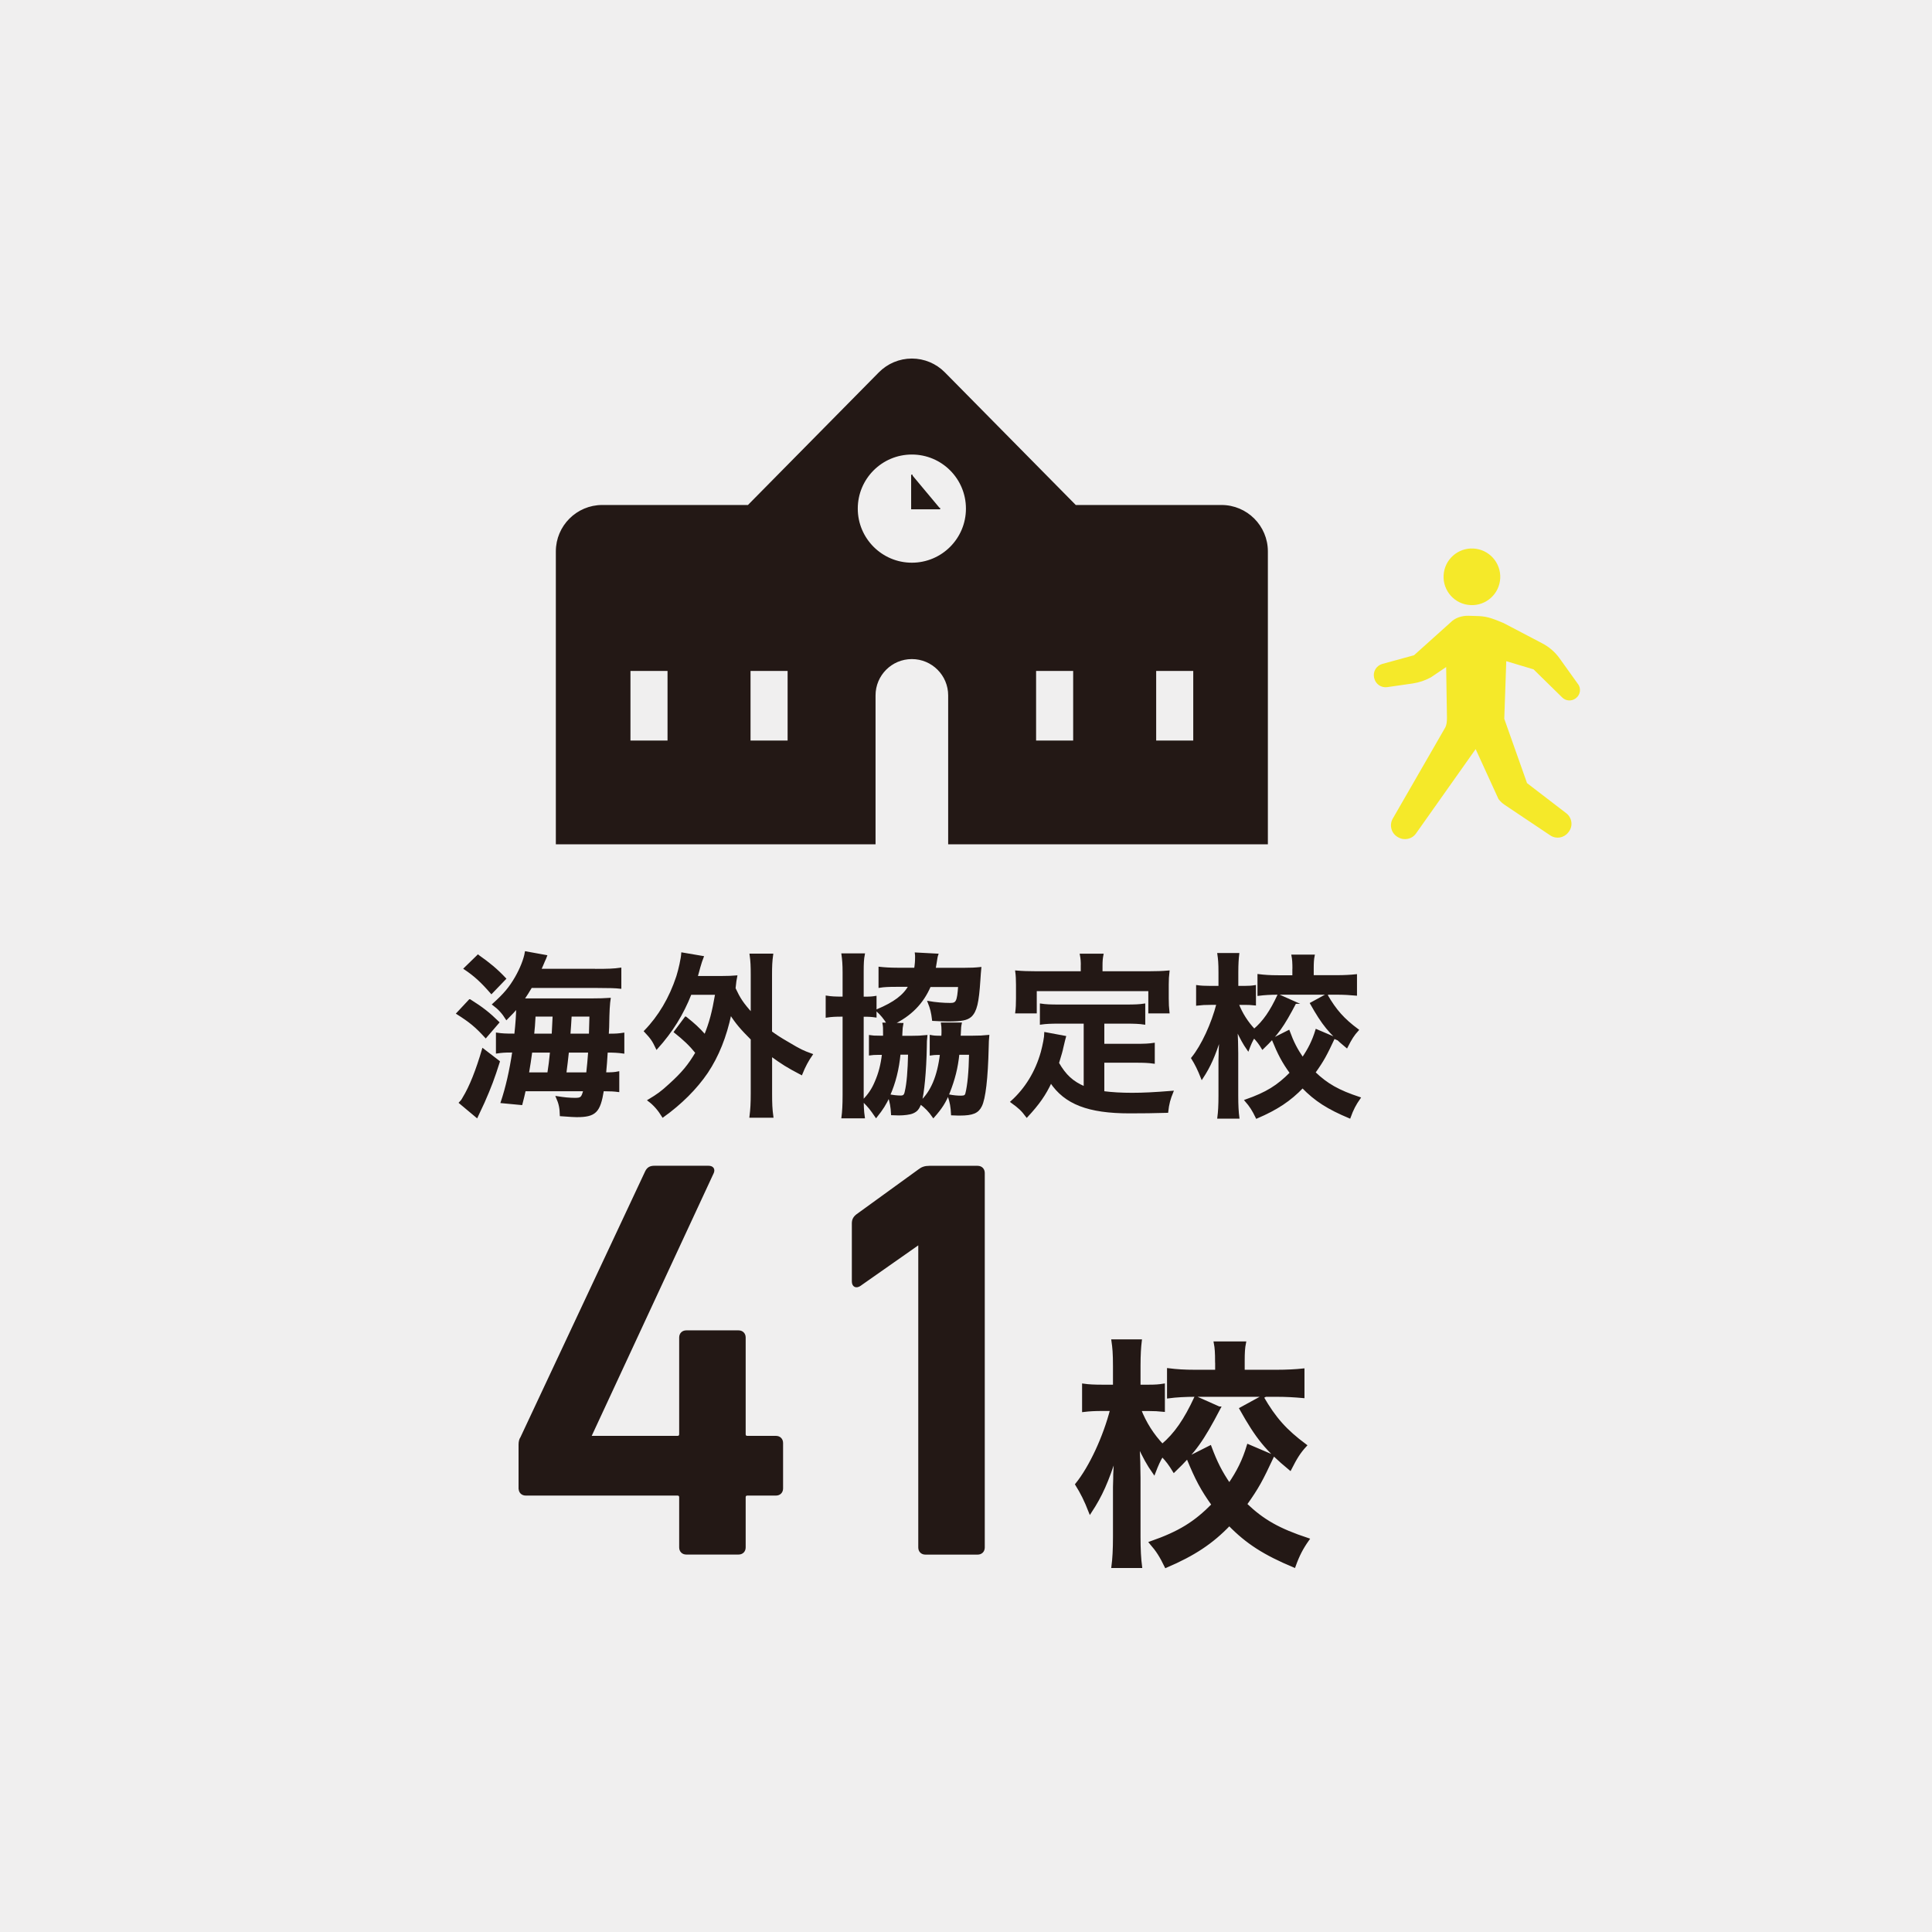
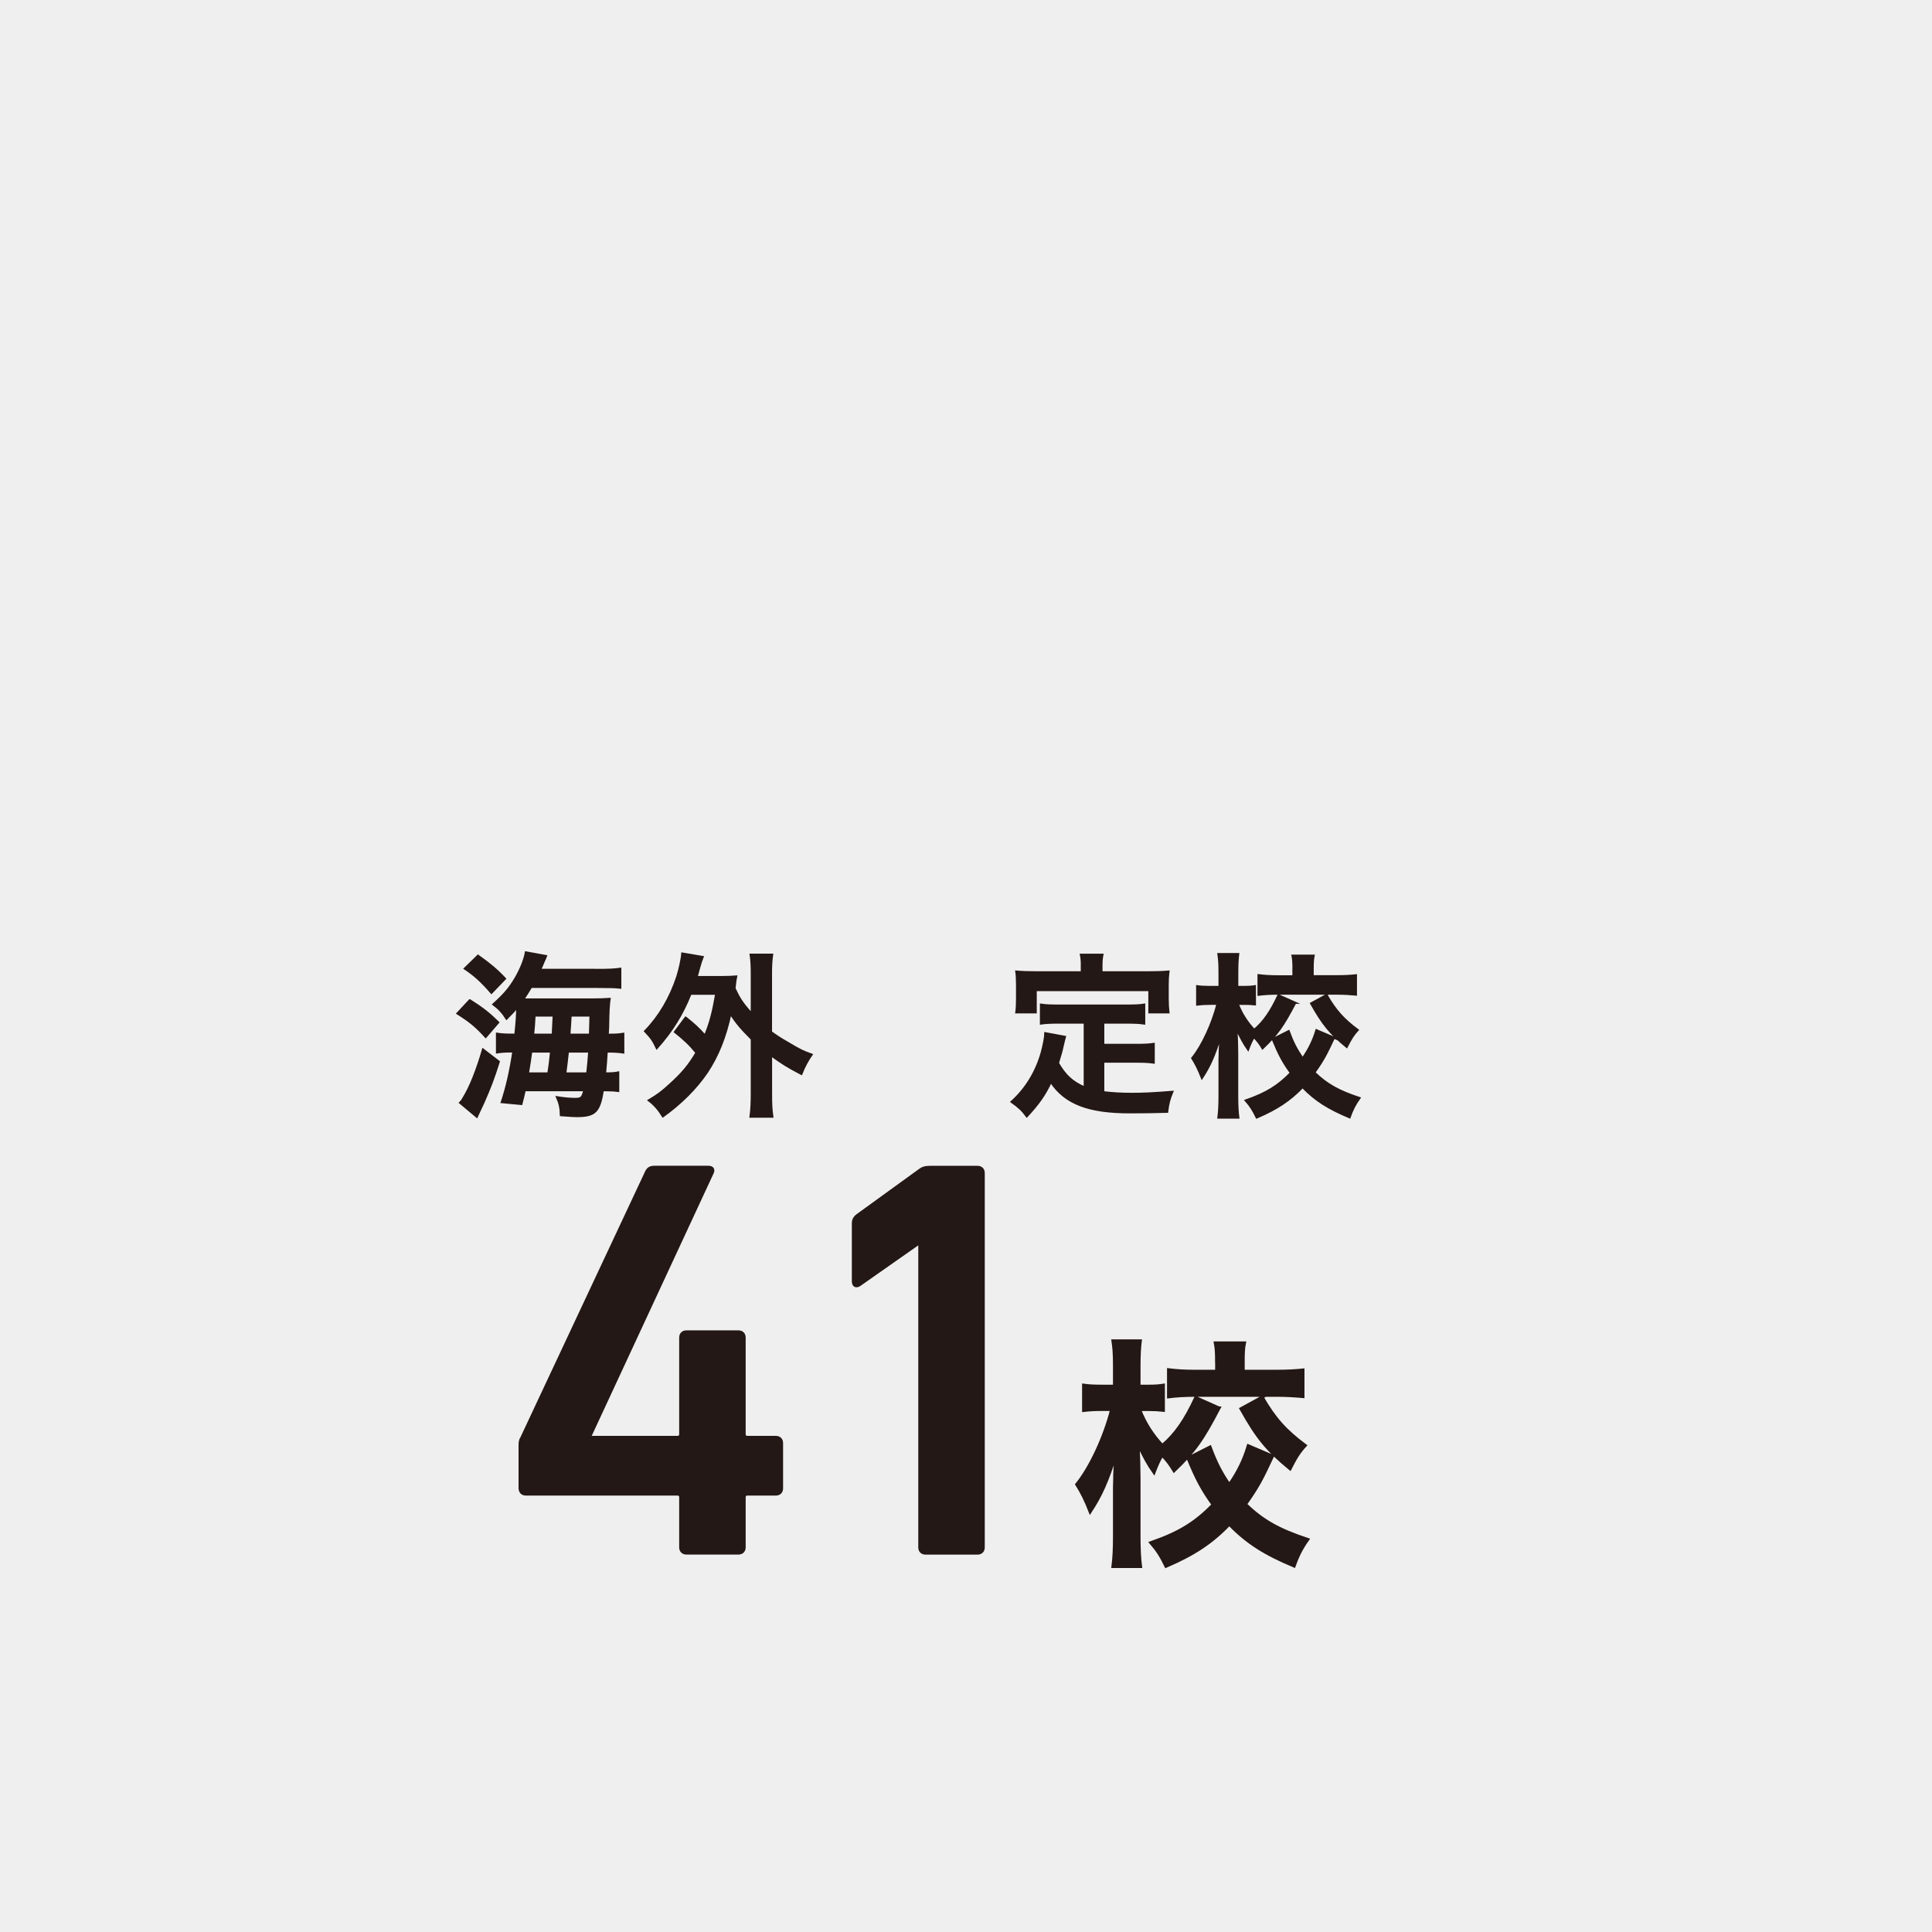
<svg xmlns="http://www.w3.org/2000/svg" id="uuid-26c6a33c-c6ed-4c4e-85a4-04f18d3a97d1" data-name="レイヤー 2" width="102.39mm" height="102.39mm" viewBox="0 0 290.25 290.25">
  <defs>
    <style>
      .uuid-def73571-6cba-44a9-8f18-19cbe606a480 {
        stroke-width: .31px;
      }

      .uuid-def73571-6cba-44a9-8f18-19cbe606a480, .uuid-33d695a8-cb6f-49f4-b8e7-0f0fbff1126b, .uuid-30ee319e-f331-4132-9a8b-55f9d2731ad4 {
        fill: #231815;
        stroke: #231815;
        stroke-miterlimit: 10;
      }

      .uuid-33d695a8-cb6f-49f4-b8e7-0f0fbff1126b {
        stroke-width: .45px;
      }

      .uuid-30ee319e-f331-4132-9a8b-55f9d2731ad4 {
        stroke-width: .21px;
      }

      .uuid-0acbdb62-3520-49f6-bc86-affdc919bc65 {
        fill: #f0efef;
      }

      .uuid-0acbdb62-3520-49f6-bc86-affdc919bc65, .uuid-877e641a-8ad9-4352-bccb-913c5c204be7 {
        stroke-width: 0px;
      }

      .uuid-877e641a-8ad9-4352-bccb-913c5c204be7 {
        fill: #f5e929;
      }
    </style>
  </defs>
  <g id="uuid-64ca5db6-181f-4133-8179-61e167415a95" data-name="2">
    <g>
      <rect class="uuid-0acbdb62-3520-49f6-bc86-affdc919bc65" width="290.25" height="290.25" />
      <g>
        <path class="uuid-33d695a8-cb6f-49f4-b8e7-0f0fbff1126b" d="m78.13,223.6v-6.56c0-.43.08-.77.26-1.02l18.75-39.98c.26-.51.6-.68,1.19-.68h8.1c.6,0,.77.34.6.77l-18.41,39.64v.17h13.13c.34,0,.51-.17.51-.51v-14.49c0-.51.34-.85.85-.85h7.84c.51,0,.85.34.85.85v14.49c0,.34.17.51.51.51h4.26c.51,0,.85.34.85.85v6.82c0,.51-.34.85-.85.85h-4.26c-.34,0-.51.17-.51.51v7.5c0,.51-.34.85-.85.85h-7.84c-.51,0-.85-.34-.85-.85v-7.5c0-.34-.17-.51-.51-.51h-22.76c-.51,0-.85-.34-.85-.85Z" />
        <path class="uuid-33d695a8-cb6f-49f4-b8e7-0f0fbff1126b" d="m138.18,186.78h-.17l-8.87,6.22c-.51.34-.94.17-.94-.51v-8.69c0-.51.17-.85.6-1.19l9.29-6.73c.43-.34.85-.51,1.53-.51h7.25c.51,0,.85.34.85.85v56.26c0,.51-.34.85-.85.85h-7.84c-.51,0-.85-.34-.85-.85v-45.69Z" />
        <path class="uuid-33d695a8-cb6f-49f4-b8e7-0f0fbff1126b" d="m183.15,211.53c-2.55,4.87-3.69,6.47-6.77,9.43-.61-.99-.99-1.52-1.79-2.36-.49.8-.8,1.52-1.22,2.62-.91-1.29-1.41-2.24-2.4-4.3q.04.72.11,2.66c0,.15.04,2.02.04,2.44v8.83c0,1.94.08,3.35.23,4.49h-4.15c.15-1.14.23-2.55.23-4.49v-7.46c.04-.99.04-1.64.04-1.9,0,0,.04-.99.15-2.97-1.29,4.03-2.21,6.12-3.84,8.6-.68-1.75-1.26-2.89-2.02-4.11,2.09-2.59,4.18-7.11,5.25-11.26h-1.41c-1.1,0-1.9.04-2.81.15v-3.8c.76.11,1.64.15,2.81.15h1.83v-3.01c0-1.94-.08-2.78-.23-3.8h4.11c-.11.91-.19,2.02-.19,3.77v3.04h1.45c.99,0,1.52-.04,2.21-.15v3.77c-.76-.08-1.37-.11-2.13-.11h-1.45c.8,2.05,1.94,3.84,3.42,5.4,2.02-1.71,3.46-3.84,5.02-7.19l3.5,1.56Zm8.03,7.23c-1.67,3.58-2.28,4.72-4.07,7.23,2.62,2.51,4.98,3.84,9.36,5.29-.91,1.29-1.45,2.32-2.05,3.99-4.45-1.86-7.08-3.54-9.74-6.28-2.62,2.74-5.33,4.53-9.51,6.32-.76-1.56-1.26-2.36-2.28-3.54,4.34-1.52,6.66-2.97,9.36-5.71-1.64-2.28-2.47-3.84-3.77-7l3.31-1.67c.88,2.36,1.6,3.77,2.89,5.67,1.33-1.94,2.17-3.61,2.85-5.86l3.65,1.56Zm-8.41-14.27c0-1.14-.04-1.98-.19-2.74h4.38c-.15.72-.19,1.52-.19,2.66v1.6h4.95c1.64,0,3.01-.08,4.03-.19v3.99c-1.22-.11-2.47-.19-4.03-.19h-12.1c-1.56,0-2.93.08-4.07.23v-4.07c1.22.15,2.32.23,4.07.23h3.16v-1.52Zm6.85,5.4c1.86,3.23,3.5,5.06,6.47,7.27-.91.99-1.41,1.79-2.28,3.5-3.5-2.89-4.95-4.68-7.38-9.02l3.2-1.75Z" />
      </g>
      <g>
        <path class="uuid-def73571-6cba-44a9-8f18-19cbe606a480" d="m70.58,150.27c1.85,1.16,2.87,1.96,4.27,3.33l-1.88,2.18c-1.46-1.6-2.34-2.32-4.25-3.53l1.85-1.98Zm4.36,9.23c-.77,2.43-1.27,3.78-2.29,6.09l-1.02,2.18-2.51-2.1c.17-.17.33-.36.52-.72,1.02-1.66,2.01-4.16,2.92-7.28l2.37,1.82Zm-3.12-15.91c1.65,1.16,2.76,2.07,4.05,3.44l-2.04,2.12c-1.46-1.68-2.48-2.62-4-3.64l1.98-1.93Zm17.59,2.12c1.96,0,2.81-.03,3.78-.17v2.84c-.72-.08-1.57-.11-3.47-.11h-9.93c-.47.8-.69,1.13-1.19,1.88h10.2c1.27,0,2.07-.03,2.78-.08-.06.39-.08.63-.14,1.49-.03.72-.06,1.24-.08,2.79q-.03.86-.06,1.1c1.32,0,1.57-.03,2.34-.14v2.81c-.8-.11-1.43-.14-2.21-.14h-.28c-.06,1.05-.17,2.51-.25,3.28,1.05,0,1.43-.03,1.98-.14v2.78c-.63-.08-1.13-.11-2.01-.11h-.3c-.52,3.25-1.16,3.89-3.94,3.89-.44,0-.74-.03-2.37-.14-.03-1.13-.17-1.76-.58-2.7,1.05.17,1.93.25,2.7.25.96,0,1.1-.14,1.41-1.3h-8.96c-.19.86-.25,1.1-.5,2.07l-2.95-.28c.72-2.15,1.3-4.66,1.74-7.61h-.39c-.85,0-1.35.03-2.07.14v-2.81c.72.11,1.3.14,2.48.14h.28c.19-1.74.28-3.09.28-4.14-.47.58-.74.88-1.6,1.74-.55-.88-1.13-1.52-1.98-2.15,1.68-1.52,2.48-2.46,3.39-4.03.74-1.29,1.32-2.73,1.49-3.78l3.03.55c-.11.3-.19.5-.28.66-.25.61-.28.66-.61,1.41h8.24Zm-7.03,15.55c.19-1.3.25-1.63.41-3.28h-2.98c-.19,1.41-.25,1.77-.5,3.28h3.06Zm.66-5.82q.06-.94.14-2.87h-2.87c-.08,1.41-.11,1.82-.22,2.87h2.95Zm5.18,5.82c.11-1.05.22-2.04.3-3.28h-3.2c-.11,1.1-.25,2.18-.39,3.28h3.28Zm.41-5.82q.06-1.82.08-2.87h-2.98c-.06.99-.11,1.93-.19,2.87h3.09Z" />
        <path class="uuid-def73571-6cba-44a9-8f18-19cbe606a480" d="m103.03,152.89c1.27,1.02,1.85,1.54,2.89,2.7.8-1.98,1.19-3.47,1.68-6.29h-3.86c-1.19,3.03-2.81,5.65-5.07,8.16-.55-1.16-.8-1.52-1.76-2.54,2.12-2.18,3.78-4.96,4.85-8.22.33-1.05.69-2.67.74-3.45l3.06.52c-.19.47-.3.85-.5,1.52-.17.61-.22.85-.41,1.49h3.8c.96,0,1.54-.03,2.15-.08-.11.58-.14.69-.25,1.79.72,1.54,1.16,2.23,2.59,3.83v-5.84c0-1.35-.03-2.07-.17-3.06h3.23c-.14,1.02-.17,1.71-.17,3.06v8.57c.72.52,1.24.88,2.54,1.63,1.9,1.13,2.21,1.27,3.56,1.76-.58.83-1.08,1.74-1.54,2.9-2.15-1.13-2.84-1.57-4.55-2.81v5.73c0,1.54.03,2.32.19,3.5h-3.28c.14-1.1.19-2.07.19-3.5v-8.16c-1.57-1.57-2.29-2.4-3.2-3.83-.74,3.5-1.9,6.37-3.53,8.82-1.63,2.4-3.92,4.69-6.62,6.62-.63-1.02-1.3-1.79-2.12-2.4,1.38-.83,1.88-1.19,3.14-2.34,1.93-1.74,2.92-2.95,4.02-4.82-.96-1.19-1.87-2.04-3.23-3.12l1.6-2.15Z" />
-         <path class="uuid-def73571-6cba-44a9-8f18-19cbe606a480" d="m126.74,146.08c0-1.16-.06-1.93-.17-2.7h3.2c-.14.72-.17,1.32-.17,2.62v3.89c1.19,0,1.43-.03,1.93-.11v2.92c-.58-.08-.83-.11-1.93-.11v11.99c0,1.57.03,2.34.17,3.28h-3.2c.11-.83.17-1.88.17-3.34v-11.94h-.17c-1.08,0-1.63.03-2.37.14v-2.98c.69.11,1.27.14,2.37.14h.17v-3.8Zm6.64,7.69c-.47-.77-.97-1.38-1.63-1.98,2.67-1.13,4.05-2.18,4.91-3.69h-1.96c-1.16,0-1.9.03-2.56.14v-2.84c.72.08,1.6.14,2.73.14h2.62c.11-.72.14-1.16.14-1.82,0-.11,0-.25-.03-.47l3.2.17c-.08.22-.14.58-.25,1.3-.06.3-.08.47-.14.83h4.41c.99,0,1.68-.03,2.45-.11-.06.61-.08.91-.14,1.82-.22,3.39-.52,4.63-1.3,5.38-.58.5-1.35.66-3.42.66-.61,0-1.1-.03-2.23-.08-.14-1.16-.28-1.71-.66-2.67.94.17,2.23.28,3.23.28s1.19-.33,1.35-2.7h-4.41c-1.1,2.56-2.92,4.41-5.6,5.68l1.46.03c-.08.39-.11.66-.14,1.41,0,.11,0,.25-.03.52h1.38c1.08,0,1.6-.03,2.4-.11-.06.47-.08.91-.08,1.68-.06,3.53-.39,7-.77,8.24,1.65-1.52,2.65-3.83,3.06-7.25h-.63c-.28,0-.58.03-.91.08v-2.76c.44.08.61.11,1.74.11.03-.36.03-.66.03-.91,0-.52-.03-.74-.08-1.08h2.81c-.08.41-.11.55-.14,1.54,0,.14-.03.25-.03.44h1.93c1.08,0,1.57-.03,2.37-.11-.06.55-.06.91-.08,1.65-.11,4.77-.47,7.75-1.02,8.85-.47.96-1.24,1.3-3.14,1.3-.17,0-.52,0-1.19-.03-.06-1.16-.17-1.79-.52-2.84.74.14,1.32.19,1.85.19.55,0,.74-.11.83-.5.3-1.19.5-3.17.55-5.95h-1.76c-.22,2.12-.66,3.83-1.43,5.79-.55,1.41-1.16,2.37-2.32,3.67-.61-.88-1.13-1.41-1.96-2.04-.3.83-.58,1.16-1.19,1.41-.39.17-1.27.28-2.04.28-.14,0-.36,0-1.02-.03-.06-1.13-.19-1.79-.47-2.7-.58,1.21-.99,1.88-1.93,3.06-.83-1.21-.99-1.41-1.93-2.37.88-.94,1.41-1.71,1.87-2.81.58-1.32.91-2.62,1.1-4.25h-.66c-.66,0-.91.03-1.3.08v-2.73c.39.06.66.08,1.49.08h.63v-.55c0-.74,0-.99-.08-1.41h.63Zm1.76,4.52c-.22,2.34-.74,4.38-1.57,6.26.55.11,1.21.19,1.74.19.47,0,.66-.17.77-.74.3-1.27.44-3.09.5-5.71h-1.43Z" />
        <path class="uuid-def73571-6cba-44a9-8f18-19cbe606a480" d="m162.97,153.63h-3.89c-1.16,0-1.93.03-2.7.14v-2.84c.72.11,1.46.14,2.7.14h10.12c1.27,0,1.98-.03,2.7-.14v2.84c-.72-.11-1.52-.14-2.7-.14h-3.45v3.34h4.96c1.21,0,1.9-.03,2.62-.14v2.81c-.77-.11-1.46-.14-2.62-.14h-4.96v4.58c1.32.17,2.73.25,4.33.25s3.31-.08,6.04-.3c-.44,1.08-.63,1.76-.77,3-2.12.06-3.61.08-5.65.08-6.2,0-9.68-1.35-11.83-4.58-.88,1.9-1.87,3.31-3.61,5.18-.72-.96-1.08-1.3-2.29-2.18,2.15-1.93,3.72-4.49,4.55-7.47.28-1.05.52-2.26.52-2.84l2.95.55c-.11.41-.14.5-.39,1.57-.11.55-.22.91-.66,2.37,1.08,1.87,2.15,2.87,4.02,3.67v-9.76Zm-.44-8.52c0-.66-.03-1.1-.14-1.68h3.23c-.11.58-.14.96-.14,1.65v.99h7.14c1.08,0,2.01-.03,2.92-.11-.08.63-.11,1.21-.11,1.96v2.07c0,.8.03,1.41.11,2.1h-2.87v-3.34h-17.07v3.34h-2.92c.08-.63.11-1.21.11-2.1v-2.07c0-.69-.03-1.38-.11-1.96.91.08,1.85.11,2.95.11h6.89v-.96Z" />
        <path class="uuid-def73571-6cba-44a9-8f18-19cbe606a480" d="m194.59,150.65c-1.85,3.53-2.67,4.69-4.91,6.84-.44-.72-.72-1.1-1.3-1.71-.36.58-.58,1.1-.88,1.9-.66-.94-1.02-1.63-1.74-3.12q.03.52.08,1.93c0,.11.03,1.46.03,1.76v6.4c0,1.41.06,2.43.17,3.25h-3c.11-.83.17-1.85.17-3.25v-5.4c.03-.72.03-1.19.03-1.38,0,0,.03-.72.11-2.15-.94,2.92-1.6,4.44-2.78,6.23-.5-1.27-.91-2.1-1.46-2.98,1.52-1.87,3.03-5.16,3.8-8.16h-1.02c-.8,0-1.38.03-2.04.11v-2.76c.55.08,1.19.11,2.04.11h1.32v-2.18c0-1.41-.06-2.01-.17-2.76h2.98c-.08.66-.14,1.46-.14,2.73v2.21h1.05c.72,0,1.1-.03,1.6-.11v2.73c-.55-.06-.99-.08-1.54-.08h-1.05c.58,1.49,1.41,2.78,2.48,3.92,1.46-1.24,2.51-2.78,3.64-5.21l2.54,1.13Zm5.82,5.24c-1.21,2.59-1.65,3.42-2.95,5.24,1.9,1.82,3.61,2.78,6.78,3.83-.66.94-1.05,1.68-1.49,2.9-3.23-1.35-5.13-2.56-7.06-4.55-1.9,1.98-3.86,3.28-6.89,4.58-.55-1.13-.91-1.71-1.65-2.56,3.14-1.1,4.82-2.15,6.78-4.14-1.19-1.65-1.79-2.78-2.73-5.07l2.4-1.21c.63,1.71,1.16,2.73,2.1,4.11.96-1.41,1.57-2.62,2.07-4.25l2.65,1.13Zm-6.09-10.34c0-.83-.03-1.43-.14-1.98h3.17c-.11.52-.14,1.1-.14,1.93v1.16h3.58c1.19,0,2.18-.06,2.92-.14v2.9c-.88-.08-1.79-.14-2.92-.14h-8.77c-1.13,0-2.12.06-2.95.17v-2.95c.88.11,1.68.17,2.95.17h2.29v-1.1Zm4.96,3.92c1.35,2.34,2.54,3.67,4.69,5.27-.66.72-1.02,1.3-1.65,2.54-2.54-2.1-3.58-3.39-5.35-6.53l2.32-1.27Z" />
      </g>
      <g>
-         <path class="uuid-30ee319e-f331-4132-9a8b-55f9d2731ad4" d="m183.5,75.97h-21.93l-19.69-19.95c-1.29-1.31-3.05-2.05-4.89-2.05s-3.6.74-4.89,2.05l-19.69,19.95h-21.93c-3.79,0-6.87,3.08-6.87,6.87v43.9h47.82v-22.27c0-3.07,2.49-5.56,5.56-5.56s5.56,2.49,5.56,5.56v22.27h47.82v-43.9c0-3.79-3.07-6.87-6.87-6.87Zm-83.11,35.39h-5.78v-10.67h5.78v10.67Zm18.04,0h-5.78v-10.67h5.78v10.67Zm18.56-26.72c-4.54,0-8.23-3.69-8.23-8.23s3.68-8.23,8.23-8.23,8.23,3.68,8.23,8.23-3.68,8.23-8.23,8.23Zm24.34,26.72h-5.78v-10.67h5.78v10.67Zm18.04,0h-5.78v-10.67h5.78v10.67Z" />
-         <polyline class="uuid-30ee319e-f331-4132-9a8b-55f9d2731ad4" points="136.99 71.32 136.99 76.41 141.24 76.41" />
-       </g>
+         </g>
      <g>
-         <path class="uuid-877e641a-8ad9-4352-bccb-913c5c204be7" d="m237.08,102.79l-2.82-3.94c-.68-.93-1.57-1.69-2.6-2.22l-5.76-3.02c-1.33-.54-2.29-.99-3.68-1.05l-1.61-.05c-1-.02-2.01.3-2.7,1.01l-5.48,4.92-4.75,1.3c-.9.25-1.45,1.15-1.25,2.06l.02.07c.2.9,1.05,1.49,1.96,1.36l3.82-.55c.95-.14,1.87-.45,2.72-.91l2.31-1.56.12,7.67c-.02.62-.04,1.04-.3,1.49l-7.84,13.61c-.56.97-.23,2.21.74,2.77l.07.04c.92.53,2.09.28,2.69-.59l8.95-12.66,3.43,7.5c.26.35.59.65.95.89l6.84,4.58c.86.58,2.02.39,2.67-.42l.08-.1c.33-.42.48-.95.41-1.48-.07-.53-.34-1.01-.76-1.33l-5.9-4.53-3.42-9.66.3-8.66,4.1,1.23,4.31,4.23c.54.53,1.39.59,2,.14l.04-.03c.68-.5.83-1.45.33-2.14Z" />
-         <path class="uuid-877e641a-8ad9-4352-bccb-913c5c204be7" d="m220.49,90.86c2.32.36,4.5-1.24,4.85-3.56.35-2.32-1.24-4.5-3.57-4.85-2.32-.36-4.5,1.24-4.85,3.56-.36,2.32,1.24,4.5,3.56,4.85Z" />
+         <path class="uuid-877e641a-8ad9-4352-bccb-913c5c204be7" d="m220.49,90.86Z" />
      </g>
    </g>
  </g>
</svg>